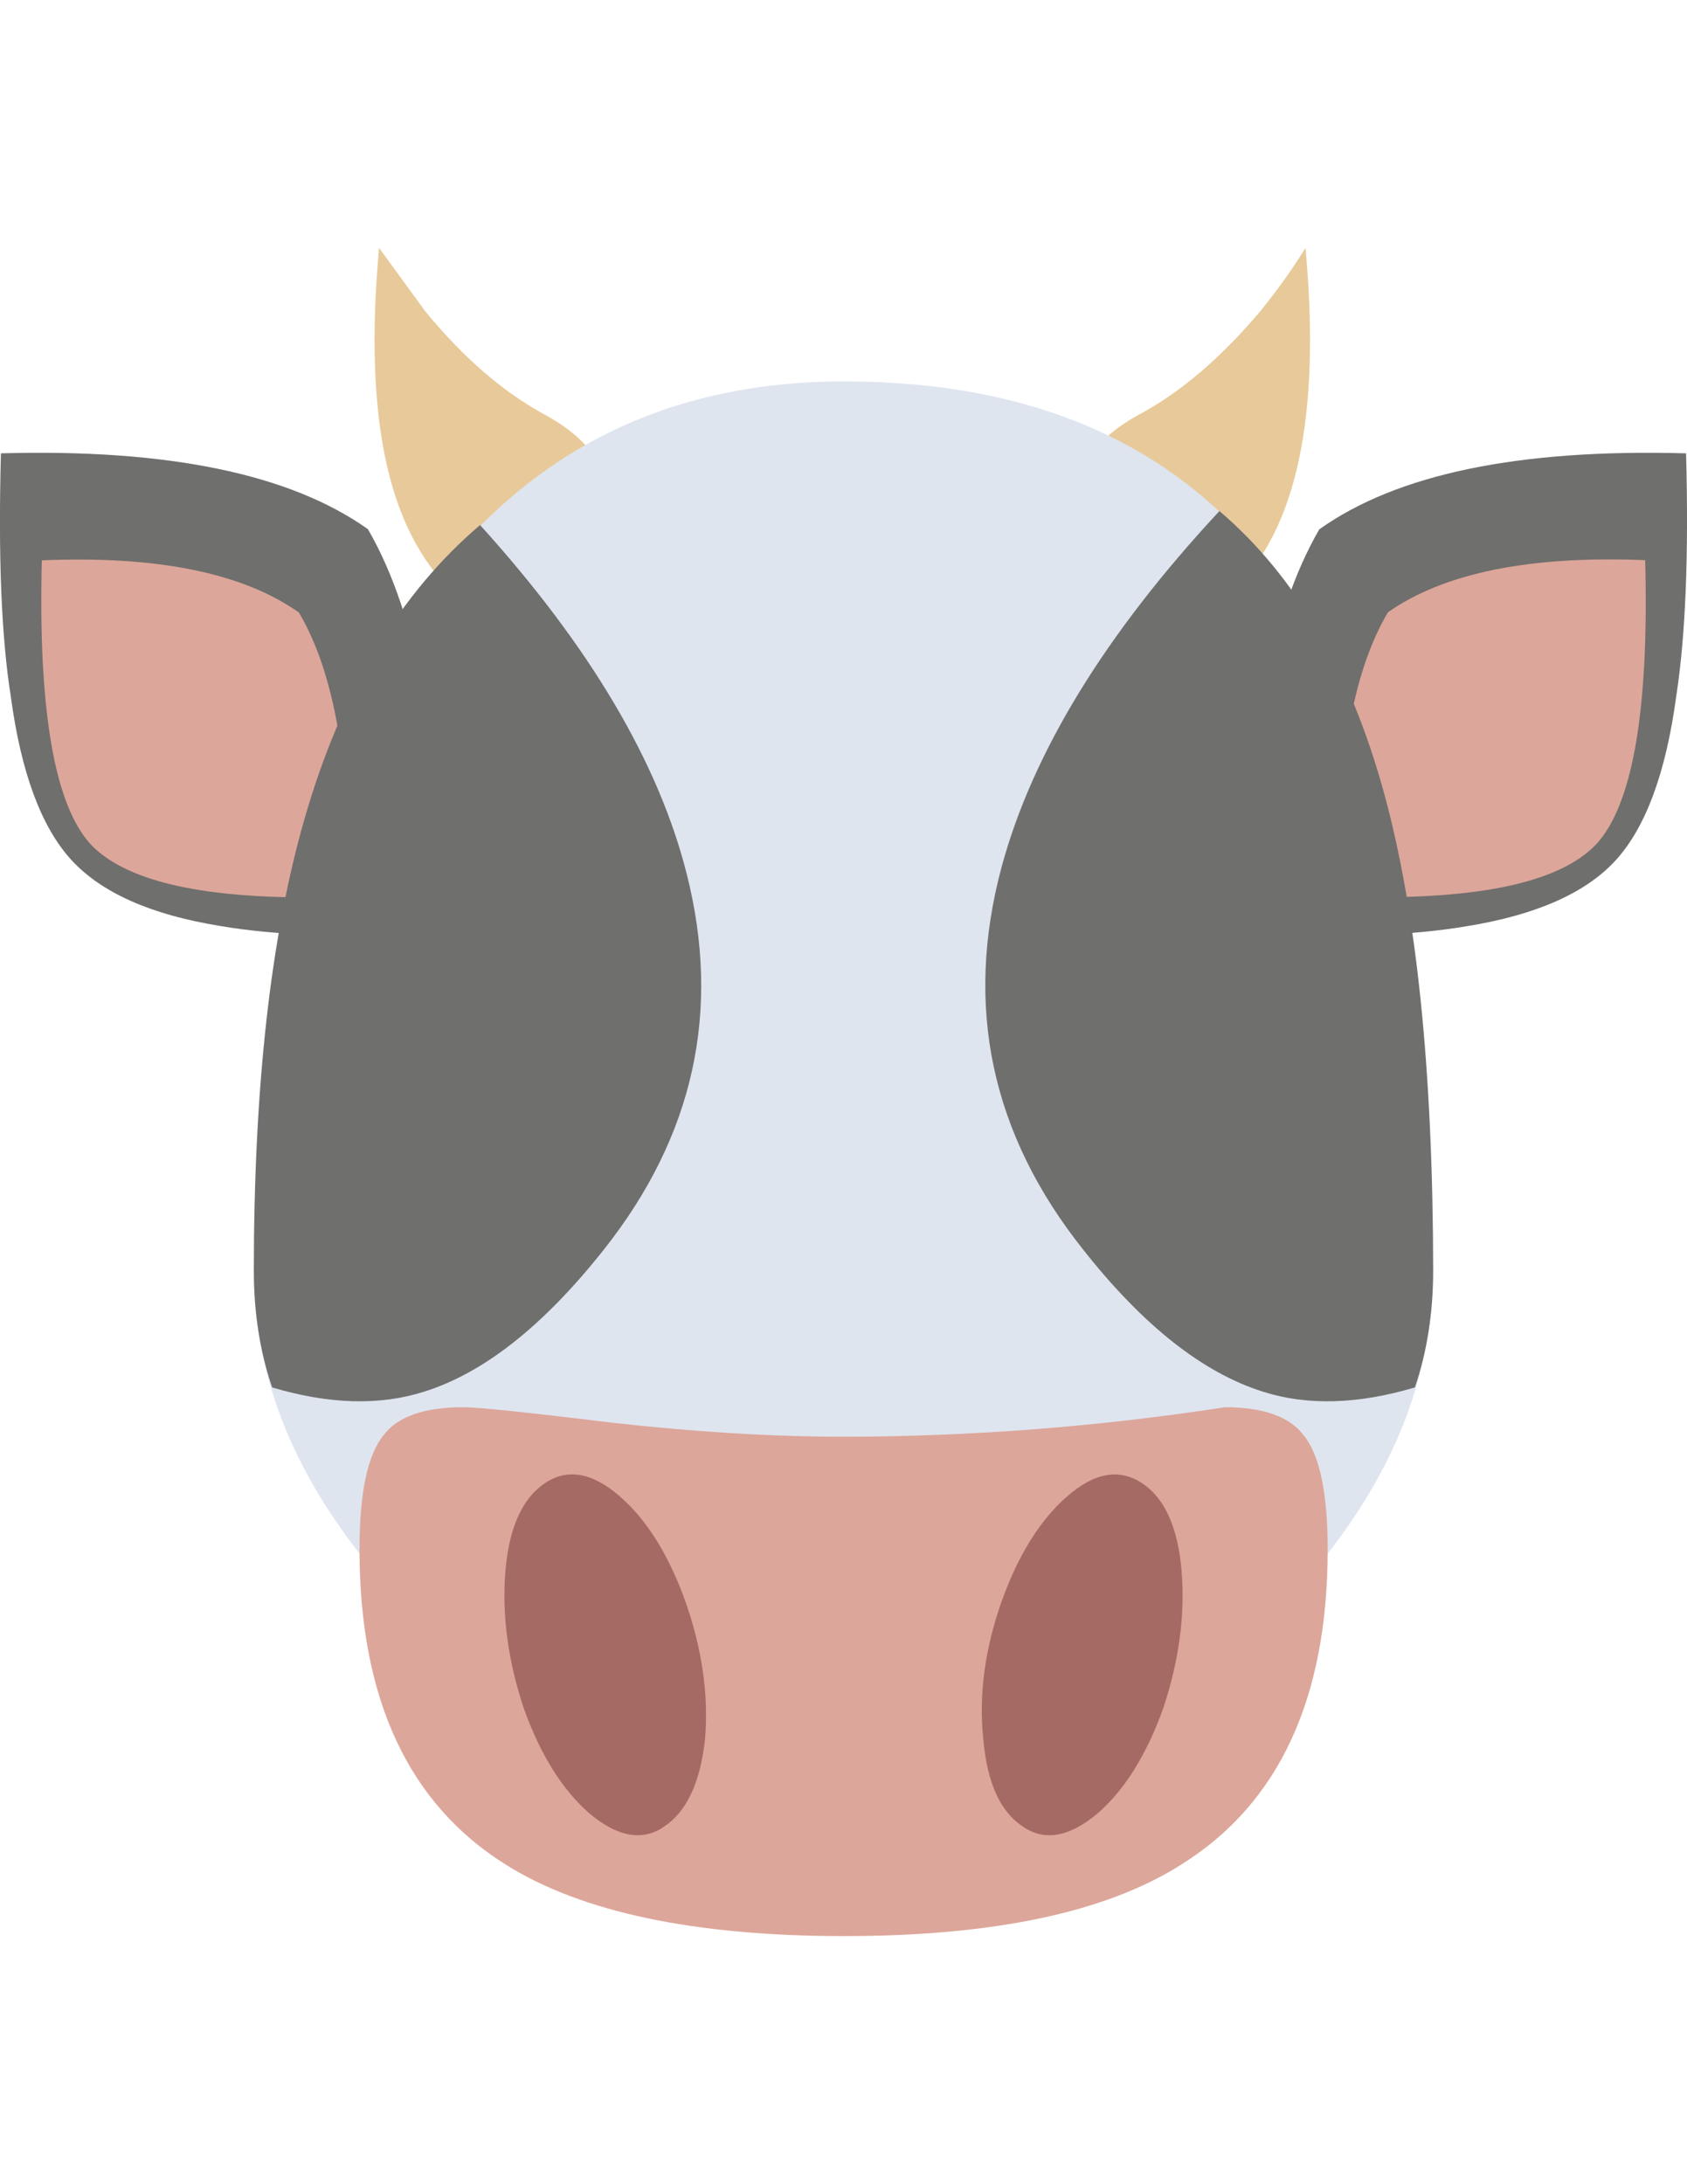
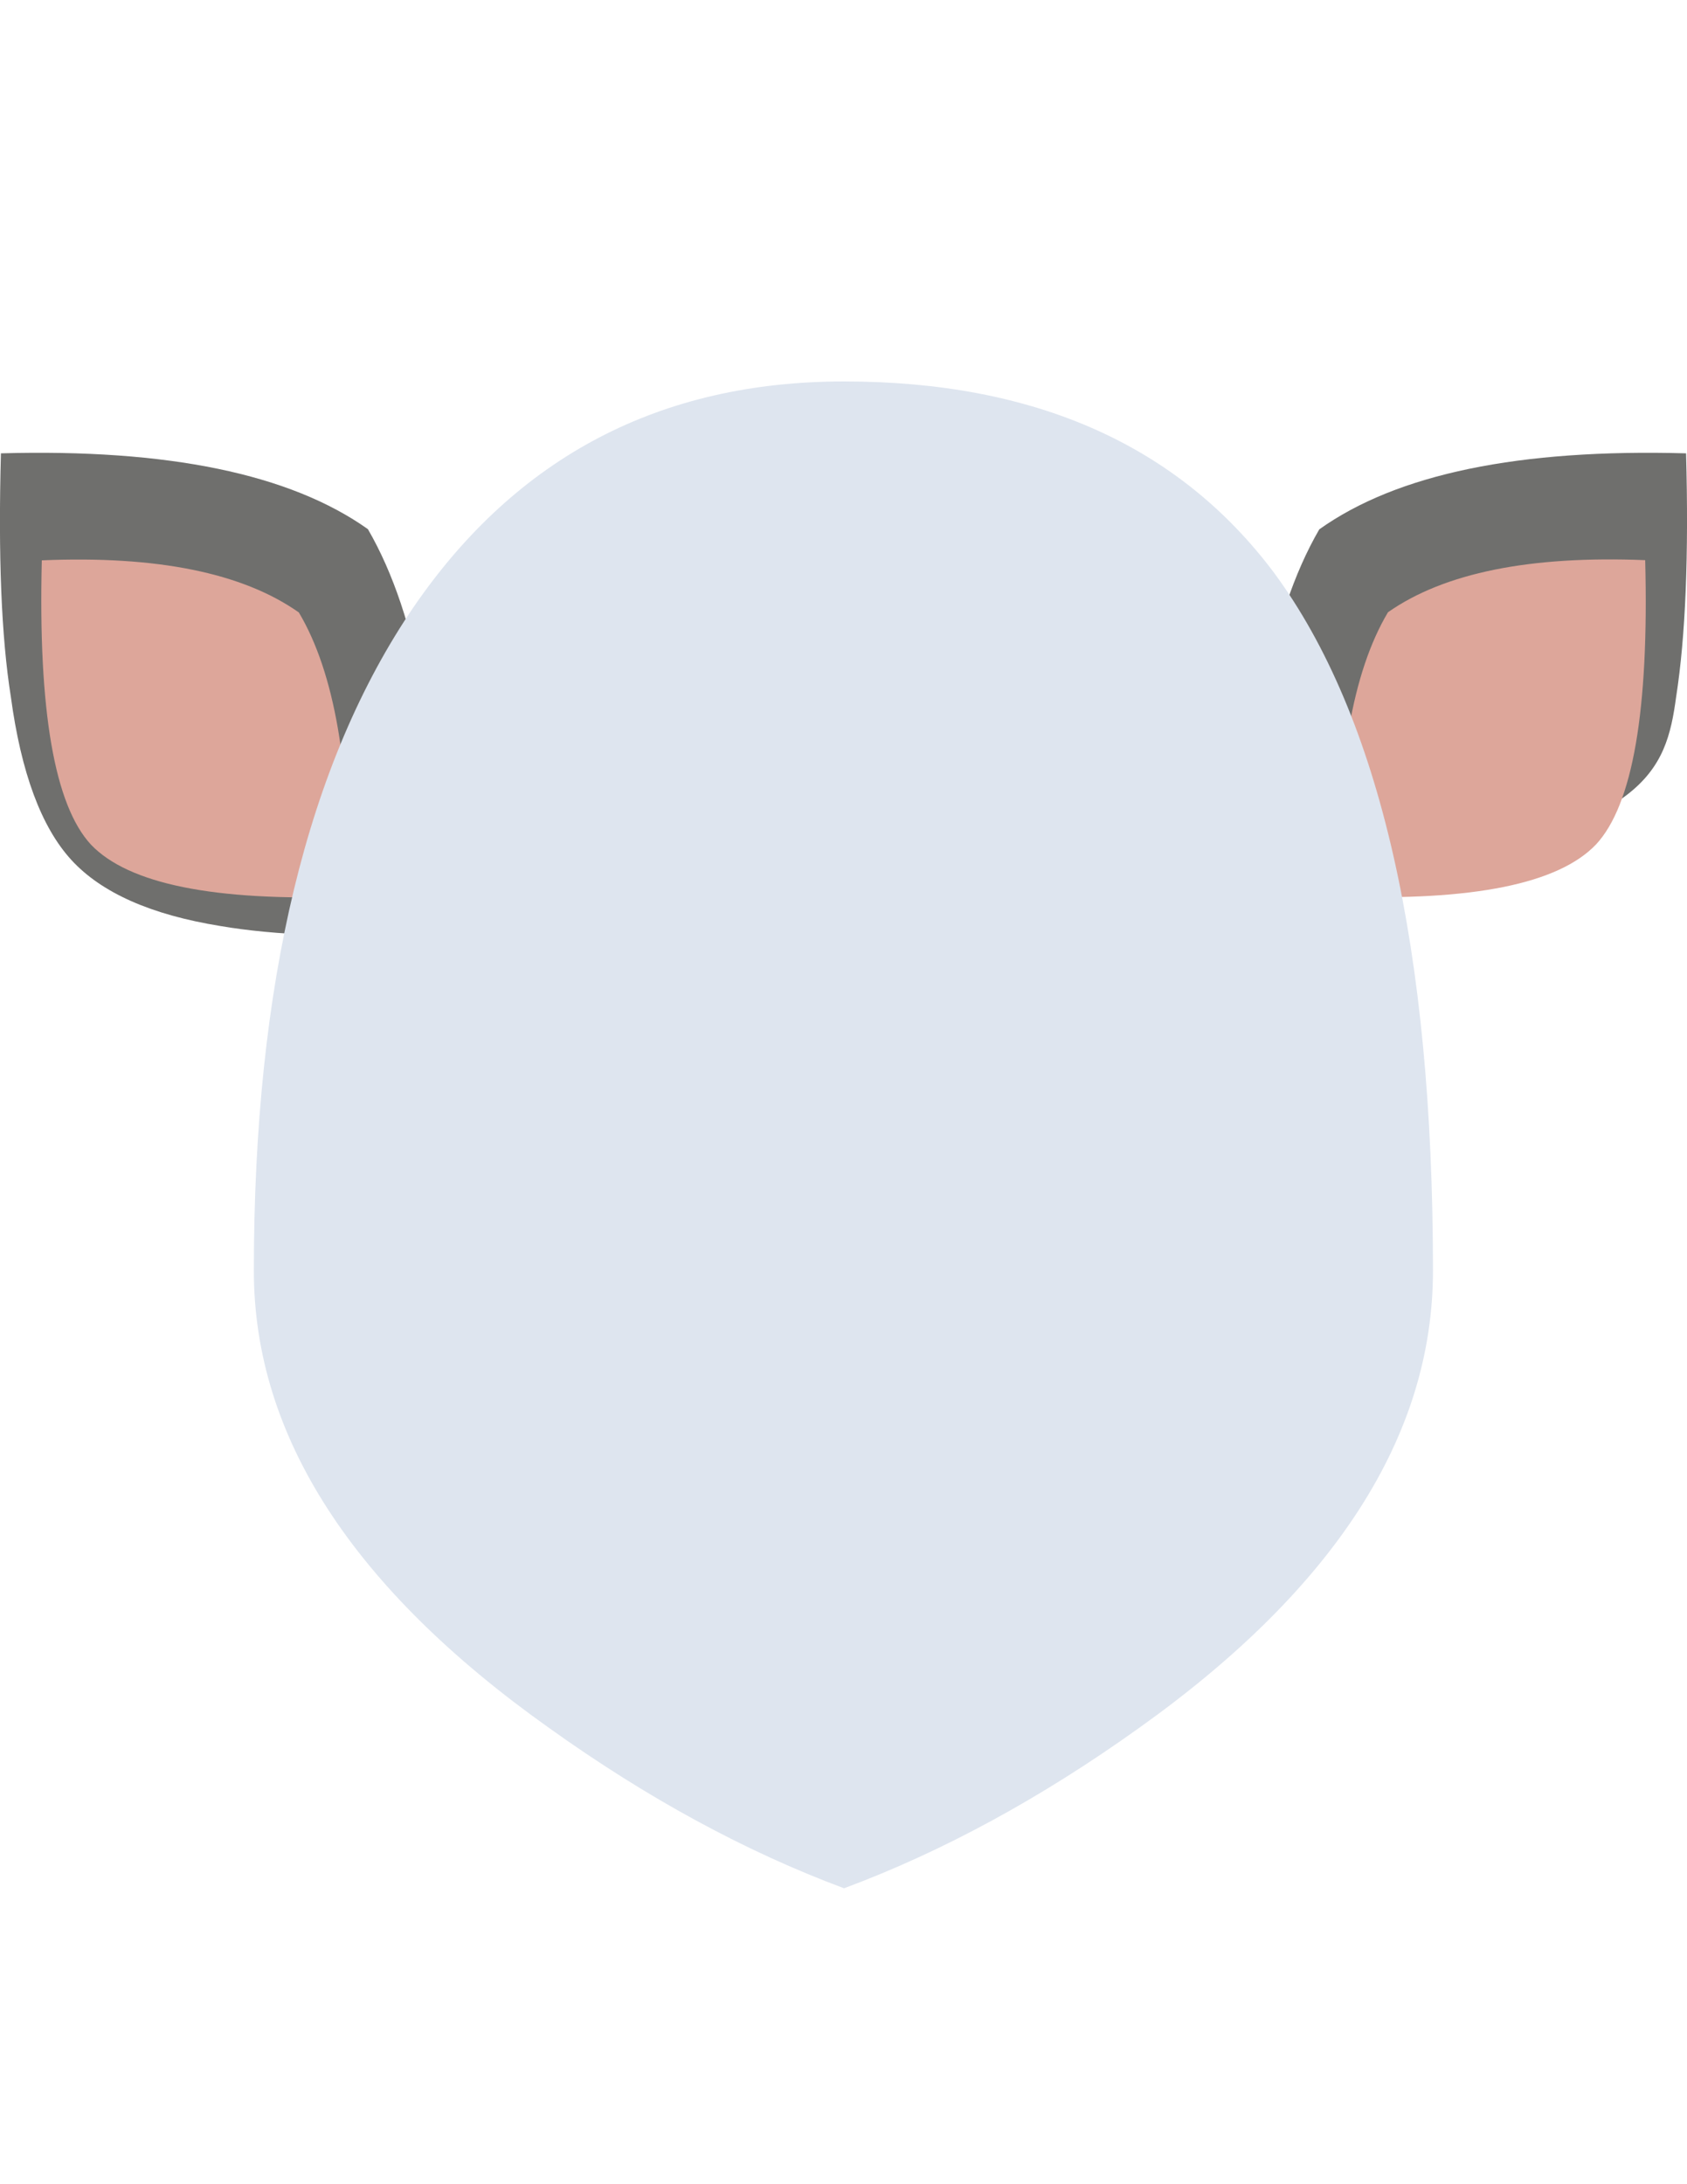
<svg xmlns="http://www.w3.org/2000/svg" version="1.0" id="Layer_1" x="0px" y="0px" width="612px" height="792px" viewBox="0 0 612 792" enable-background="new 0 0 612 792" xml:space="preserve">
  <title>emojibodies3_14</title>
  <g id="emojibody3Symbol_14_0_Layer0_0_MEMBER_0_FILL">
-     <path fill="#E8C999" d="M220.071,196.006c5.079-19.366-2.235-34.534-21.939-45.368c-15.303-8.193-29.93-20.788-43.879-37.784   l-16.725-22.955c-4.401,47.603,0,83.356,13.272,107.124c9.886,17.673,22.278,26.679,37.243,27.018   C204.361,224.379,215.06,215.034,220.071,196.006 M423.078,224.04c14.965-0.339,27.357-9.345,37.243-27.018   c13.272-23.835,17.673-59.521,13.272-107.124c-4.943,7.99-10.428,15.642-16.387,22.955c-14.355,16.996-29.117,29.591-44.42,37.717   c-19.705,10.902-27.018,26.002-21.939,45.368C395.992,215.034,406.691,224.379,423.078,224.04L423.078,224.04z" />
-   </g>
+     </g>
  <g id="emojibody3Symbol_14_0_Layer0_0_MEMBER_1_FILL">
-     <path fill="#6F6F6D" d="M608.073,252.615c3.386-21.736,4.605-51.192,3.589-88.231c-60.469-1.693-104.821,7.449-133.058,27.56   c-18.35,31.622-27.018,80.58-26.002,146.94c33.315,1.354,59.792,0.339,79.564-3.047c25.122-4.063,43.202-12.053,54.036-23.971   C597.035,299.948,604.348,280.175,608.073,252.615z" />
+     <path fill="#6F6F6D" d="M608.073,252.615c3.386-21.736,4.605-51.192,3.589-88.231c-60.469-1.693-104.821,7.449-133.058,27.56   c-18.35,31.622-27.018,80.58-26.002,146.94c25.122-4.063,43.202-12.053,54.036-23.971   C597.035,299.948,604.348,280.175,608.073,252.615z" />
  </g>
  <g id="emojibody3Symbol_14_0_Layer0_0_MEMBER_2_FILL">
    <path fill="#DDA69A" d="M579.023,306.177c13.272-14.288,19.231-48.619,17.809-103.061c-41.78-1.693-72.928,4.605-93.31,18.892   c-12.933,21.736-18.892,56.135-17.809,103.061C534.332,326.762,565.413,320.465,579.023,306.177z" />
  </g>
  <g id="emojibody3Symbol_14_0_Layer0_0_MEMBER_3_FILL">
    <path fill="#6F6F6D" d="M0.339,164.384c-1.016,37.04,0.135,66.495,3.589,88.231c3.724,27.56,11.037,47.264,21.939,59.182   c10.902,11.918,28.914,19.908,54.036,23.971c19.705,3.386,46.249,4.401,79.564,3.047c1.016-66.292-7.652-115.317-26.002-146.94   C105.228,171.832,60.875,162.691,0.339,164.384z" />
  </g>
  <g id="emojibody3Symbol_14_0_Layer0_0_MEMBER_4_FILL">
    <path fill="#DDA69A" d="M15.168,203.184c-1.354,54.442,4.605,88.773,17.809,103.061c13.611,14.288,44.691,20.585,93.31,18.892   c1.016-46.926-4.943-81.325-17.877-103.061C88.028,207.721,56.948,201.424,15.168,203.184z" />
  </g>
  <g id="emojibody3Symbol_14_0_Layer0_0_MEMBER_5_FILL">
    <path fill="#DEE5EF" d="M519.841,460.769c0-116.671-19.231-200.975-57.625-253.048c-34.67-46.249-86.674-69.407-156.013-69.407   c-66.631,0-118.635,27.221-156.013,81.595c-38.665,56.541-58.099,136.782-58.099,240.859c0,59.859,35.685,115.114,107.056,165.764   c35.685,25.528,71.371,44.894,107.056,58.166c35.685-13.272,71.371-32.638,107.056-58.166   C484.359,575.883,519.841,520.628,519.841,460.769z" />
  </g>
  <g id="emojibody3Symbol_14_0_Layer0_0_MEMBER_6_MEMBER_0_FILL">
-     <path fill="#6F6F6D" d="M153.779,504.647c21.736-6.771,43.472-23.971,65.276-51.53c32.638-41.17,42.66-86.539,30.065-136.241   c-10.225-40.493-35.211-82.611-74.959-126.49c-29.252,24.851-50.447,60.401-63.719,106.65   c-12.256,42.524-18.351,97.102-18.351,163.733c0,15.303,2.235,29.388,6.636,42.321   C119.448,509.252,137.798,509.726,153.779,504.647 M502.032,287.353c-12.256-44.556-32.096-78.548-59.656-102.045   c-41.441,44.556-67.782,87.554-79.022,129.063c-13.611,50.65-3.724,96.899,29.591,138.746c21.736,27.56,43.472,44.691,65.276,51.53   c15.98,5.079,34.331,4.605,55.052-1.557c4.401-12.933,6.636-27.018,6.636-42.321C519.841,388.314,513.95,330.554,502.032,287.353z" />
-   </g>
+     </g>
  <g id="emojibody3Symbol_14_0_Layer0_0_MEMBER_7_MEMBER_0_FILL">
-     <path fill="#DDA69A" d="M481.65,561.798c0-20.382-2.912-34.196-8.667-41.306c-5.079-6.771-14.626-10.225-28.575-10.225   c-45.707,7.042-91.888,10.631-138.137,10.699c-25.799,0-53.9-1.693-84.101-5.079c-30.607-3.724-48.619-5.62-54.036-5.62   c-14.288,0-23.971,3.386-29.049,10.225c-5.756,7.11-8.667,20.924-8.667,41.306c0,54.104,17.673,92.159,53.02,114.301   c27.492,17.267,68.459,25.935,122.833,25.935s95.138-8.667,122.359-26.002C463.977,653.957,481.65,615.834,481.65,561.798z" />
-   </g>
+     </g>
  <g id="emojibody3Symbol_14_0_Layer0_0_MEMBER_7_MEMBER_1_MEMBER_0_FILL">
-     <path fill="#A66A64" d="M197.657,537.827c-8.126,5.417-12.933,15.981-14.288,31.622c-1.354,15.981,0.88,32.638,6.636,49.973   c6.094,16.996,14.085,29.727,23.971,38.258c10.225,8.532,19.231,10.022,27.018,4.605c8.126-5.417,13.069-15.981,14.762-31.622   c1.354-15.981-1.016-32.638-7.11-49.973c-6.094-16.996-14.085-29.727-23.971-38.258C214.789,533.9,205.783,532.342,197.657,537.827    M428.63,569.45c-1.354-15.642-6.094-26.205-14.288-31.622c-8.193-5.417-17.199-3.927-27.018,4.605   c-9.886,8.532-17.877,21.262-23.971,38.258c-6.094,17.335-8.329,33.992-6.636,49.973c1.354,15.642,6.094,26.205,14.288,31.622   c7.787,5.417,16.793,3.927,27.018-4.605c9.886-8.532,17.877-21.262,23.971-38.258C427.75,602.088,429.984,585.43,428.63,569.45   L428.63,569.45z" />
-   </g>
+     </g>
</svg>